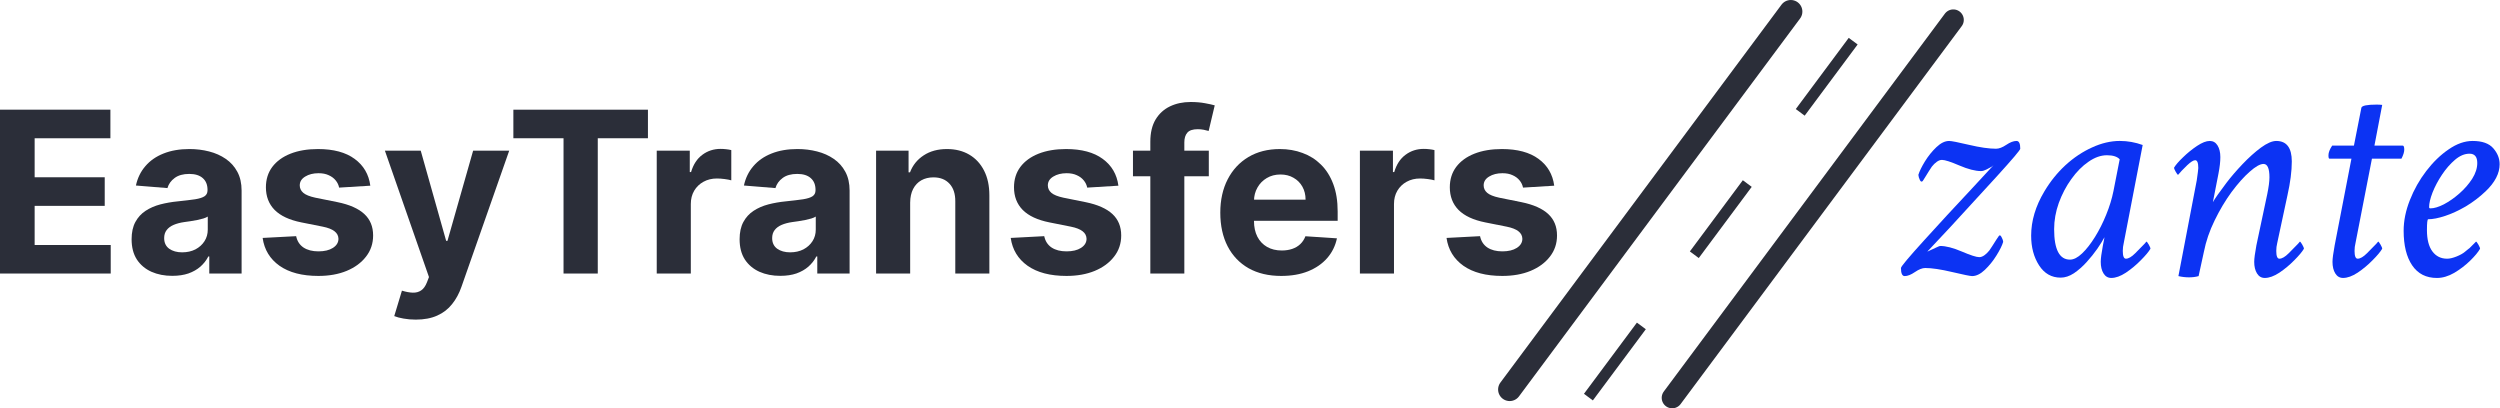
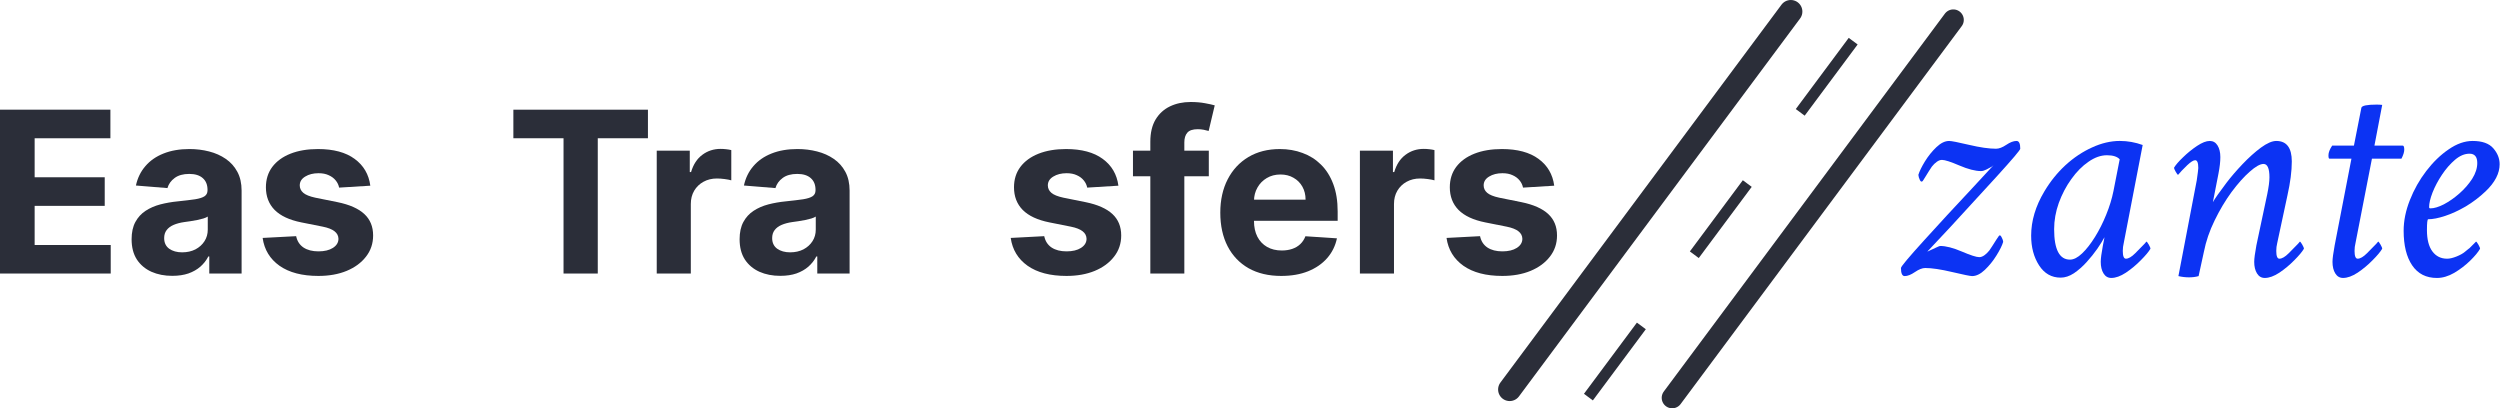
<svg xmlns="http://www.w3.org/2000/svg" width="532.658" height="86.993" viewBox="0 0 532.658 86.993" version="1.1" id="svg5">
  <defs id="defs2" />
  <g id="layer1" transform="translate(-392.364,-803.081)">
    <g aria-label="EasyTransfers" id="text233" style="font-weight:bold;font-size:48px;font-family:Inter;-inkscape-font-specification:'Inter Bold';fill:#2b2e39;stroke-linejoin:round;stop-color:#000000">
      <path d="m 392.364,861.361 v -34.909 h 23.523 v 6.085 h -16.142 v 8.318 h 14.932 v 6.085 h -14.932 v 8.335 h 16.21 v 6.085 z" id="path1570" />
      <path d="m 429.097,861.855 q -2.506,0 -4.466,-0.869 -1.96,-0.886 -3.102,-2.608 -1.125,-1.739 -1.125,-4.33 0,-2.182 0.801,-3.665 0.801,-1.483 2.182,-2.386 1.381,-0.903 3.136,-1.364 1.773,-0.46 3.716,-0.648 2.284,-0.239 3.682,-0.443 1.398,-0.222 2.028,-0.648 0.631,-0.426 0.631,-1.261 v -0.102 q 0,-1.619 -1.023,-2.506 -1.006,-0.886 -2.864,-0.886 -1.96,0 -3.119,0.869 -1.159,0.852 -1.534,2.148 l -6.716,-0.545 q 0.511,-2.386 2.011,-4.125 1.5,-1.756 3.869,-2.693 2.386,-0.955 5.523,-0.955 2.182,0 4.176,0.511 2.011,0.511 3.562,1.585 1.568,1.074 2.472,2.761 0.903,1.67 0.903,4.006 v 17.659 h -6.886 v -3.631 h -0.205 q -0.631,1.227 -1.688,2.165 -1.057,0.92 -2.54,1.449 -1.483,0.511 -3.426,0.511 z m 2.08,-5.011 q 1.602,0 2.83,-0.631 1.227,-0.648 1.926,-1.739 0.699,-1.091 0.699,-2.472 v -2.778 q -0.341,0.222 -0.938,0.409 -0.58,0.17 -1.312,0.324 -0.733,0.136 -1.466,0.256 -0.733,0.102 -1.33,0.188 -1.278,0.188 -2.233,0.597 -0.955,0.409 -1.483,1.108 -0.528,0.682 -0.528,1.705 0,1.483 1.074,2.267 1.091,0.767 2.761,0.767 z" id="path1572" />
      <path d="m 471.267,842.645 -6.648,0.409 q -0.17,-0.852 -0.733,-1.534 -0.562,-0.699 -1.483,-1.108 -0.903,-0.426 -2.165,-0.426 -1.688,0 -2.847,0.716 -1.159,0.699 -1.159,1.875 0,0.938 0.75,1.585 0.75,0.648 2.574,1.04 l 4.739,0.955 q 3.818,0.784 5.693,2.523 1.875,1.739 1.875,4.568 0,2.574 -1.517,4.517 -1.5,1.943 -4.125,3.034 -2.608,1.074 -6.017,1.074 -5.199,0 -8.284,-2.165 -3.068,-2.182 -3.597,-5.932 l 7.142,-0.375 q 0.324,1.585 1.568,2.42 1.244,0.818 3.188,0.818 1.909,0 3.068,-0.733 1.176,-0.75 1.193,-1.926 -0.017,-0.989 -0.835,-1.619 -0.818,-0.648 -2.523,-0.989 l -4.534,-0.903 q -3.835,-0.767 -5.71,-2.659 -1.858,-1.892 -1.858,-4.824 0,-2.523 1.364,-4.347 1.381,-1.824 3.869,-2.812 2.506,-0.989 5.864,-0.989 4.96,0 7.807,2.097 2.864,2.097 3.341,5.71 z" id="path1574" />
-       <path d="m 480.932,871.179 q -1.381,0 -2.591,-0.222 -1.193,-0.205 -1.977,-0.528 l 1.636,-5.42 q 1.278,0.392 2.301,0.426 1.04,0.034 1.79,-0.477 0.767,-0.511 1.244,-1.739 l 0.426,-1.108 -9.392,-26.932 h 7.636 l 5.42,19.227 h 0.273 l 5.472,-19.227 h 7.688 l -10.176,29.011 q -0.733,2.114 -1.994,3.682 -1.244,1.585 -3.153,2.438 -1.909,0.869 -4.602,0.869 z" id="path1576" />
      <path d="m 501.745,832.537 v -6.085 h 28.67 v 6.085 h -10.688 v 28.824 h -7.295 v -28.824 z" id="path1578" />
      <path d="M 532.29,861.361 V 835.179 h 7.04 v 4.568 h 0.273 q 0.716,-2.438 2.403,-3.682 1.688,-1.261 3.886,-1.261 0.545,0 1.176,0.068 0.631,0.068 1.108,0.188 v 6.443 q -0.511,-0.153 -1.415,-0.273 -0.903,-0.119 -1.653,-0.119 -1.602,0 -2.864,0.699 -1.244,0.682 -1.977,1.909 -0.716,1.227 -0.716,2.83 v 14.812 z" id="path1580" />
      <path d="m 558.639,861.855 q -2.506,0 -4.466,-0.869 -1.96,-0.886 -3.102,-2.608 -1.125,-1.739 -1.125,-4.33 0,-2.182 0.801,-3.665 0.801,-1.483 2.182,-2.386 1.381,-0.903 3.136,-1.364 1.773,-0.46 3.716,-0.648 2.284,-0.239 3.682,-0.443 1.398,-0.222 2.028,-0.648 0.631,-0.426 0.631,-1.261 v -0.102 q 0,-1.619 -1.023,-2.506 -1.006,-0.886 -2.864,-0.886 -1.96,0 -3.119,0.869 -1.159,0.852 -1.534,2.148 l -6.716,-0.545 q 0.511,-2.386 2.011,-4.125 1.5,-1.756 3.869,-2.693 2.386,-0.955 5.523,-0.955 2.182,0 4.176,0.511 2.011,0.511 3.562,1.585 1.568,1.074 2.472,2.761 0.903,1.67 0.903,4.006 v 17.659 h -6.886 v -3.631 h -0.205 q -0.631,1.227 -1.688,2.165 -1.057,0.92 -2.54,1.449 -1.483,0.511 -3.426,0.511 z m 2.08,-5.011 q 1.602,0 2.83,-0.631 1.227,-0.648 1.926,-1.739 0.699,-1.091 0.699,-2.472 v -2.778 q -0.341,0.222 -0.938,0.409 -0.58,0.17 -1.312,0.324 -0.733,0.136 -1.466,0.256 -0.733,0.102 -1.33,0.188 -1.278,0.188 -2.233,0.597 -0.955,0.409 -1.483,1.108 -0.528,0.682 -0.528,1.705 0,1.483 1.074,2.267 1.091,0.767 2.761,0.767 z" id="path1582" />
-       <path d="m 586.287,846.224 v 15.136 h -7.261 V 835.179 h 6.92 v 4.619 h 0.307 q 0.869,-2.284 2.915,-3.614 2.045,-1.347 4.96,-1.347 2.727,0 4.756,1.193 2.028,1.193 3.153,3.409 1.125,2.199 1.125,5.25 v 16.67 h -7.261 v -15.375 q 0.017,-2.403 -1.227,-3.75 -1.244,-1.364 -3.426,-1.364 -1.466,0 -2.591,0.631 -1.108,0.631 -1.739,1.841 -0.614,1.193 -0.631,2.881 z" id="path1584" />
      <path d="m 630.656,842.645 -6.648,0.409 q -0.17,-0.852 -0.733,-1.534 -0.562,-0.699 -1.483,-1.108 -0.903,-0.426 -2.165,-0.426 -1.688,0 -2.847,0.716 -1.159,0.699 -1.159,1.875 0,0.938 0.75,1.585 0.75,0.648 2.574,1.04 l 4.739,0.955 q 3.818,0.784 5.693,2.523 1.875,1.739 1.875,4.568 0,2.574 -1.517,4.517 -1.5,1.943 -4.125,3.034 -2.608,1.074 -6.017,1.074 -5.199,0 -8.284,-2.165 -3.068,-2.182 -3.597,-5.932 l 7.142,-0.375 q 0.324,1.585 1.568,2.42 1.244,0.818 3.188,0.818 1.909,0 3.068,-0.733 1.176,-0.75 1.193,-1.926 -0.017,-0.989 -0.835,-1.619 -0.818,-0.648 -2.523,-0.989 l -4.534,-0.903 q -3.835,-0.767 -5.71,-2.659 -1.858,-1.892 -1.858,-4.824 0,-2.523 1.364,-4.347 1.381,-1.824 3.869,-2.812 2.506,-0.989 5.864,-0.989 4.96,0 7.807,2.097 2.864,2.097 3.341,5.71 z" id="path1586" />
      <path d="m 649.917,835.179 v 5.455 h -16.159 v -5.455 z m -12.46,26.182 v -28.074 q 0,-2.847 1.108,-4.722 1.125,-1.875 3.068,-2.812 1.943,-0.938 4.415,-0.938 1.67,0 3.051,0.256 1.398,0.256 2.08,0.46 l -1.295,5.455 q -0.426,-0.136 -1.057,-0.256 -0.614,-0.119 -1.261,-0.119 -1.602,0 -2.233,0.75 -0.631,0.733 -0.631,2.062 v 27.938 z" id="path1588" />
      <path d="m 665.354,861.872 q -4.04,0 -6.955,-1.636 -2.898,-1.653 -4.466,-4.67 -1.568,-3.034 -1.568,-7.176 0,-4.04 1.568,-7.091 1.568,-3.051 4.415,-4.756 2.864,-1.705 6.716,-1.705 2.591,0 4.824,0.835 2.25,0.818 3.92,2.472 1.688,1.653 2.625,4.159 0.938,2.489 0.938,5.83 v 1.994 h -22.108 v -4.5 h 15.273 q 0,-1.568 -0.682,-2.778 -0.682,-1.21 -1.892,-1.892 -1.193,-0.699 -2.778,-0.699 -1.653,0 -2.932,0.767 -1.261,0.75 -1.977,2.028 -0.716,1.261 -0.733,2.812 v 4.278 q 0,1.943 0.716,3.358 0.733,1.415 2.062,2.182 1.33,0.767 3.153,0.767 1.21,0 2.216,-0.341 1.006,-0.341 1.722,-1.023 0.716,-0.682 1.091,-1.67 l 6.716,0.443 q -0.511,2.42 -2.097,4.227 -1.568,1.79 -4.057,2.795 -2.472,0.989 -5.71,0.989 z" id="path1590" />
      <path d="M 682.109,861.361 V 835.179 h 7.04 v 4.568 h 0.273 q 0.716,-2.438 2.403,-3.682 1.688,-1.261 3.886,-1.261 0.545,0 1.176,0.068 0.631,0.068 1.108,0.188 v 6.443 q -0.511,-0.153 -1.415,-0.273 -0.903,-0.119 -1.653,-0.119 -1.602,0 -2.864,0.699 -1.244,0.682 -1.977,1.909 -0.716,1.227 -0.716,2.83 v 14.812 z" id="path1592" />
      <path d="m 723.513,842.645 -6.648,0.409 q -0.17,-0.852 -0.733,-1.534 -0.562,-0.699 -1.483,-1.108 -0.903,-0.426 -2.165,-0.426 -1.688,0 -2.847,0.716 -1.159,0.699 -1.159,1.875 0,0.938 0.75,1.585 0.75,0.648 2.574,1.04 l 4.739,0.955 q 3.818,0.784 5.693,2.523 1.875,1.739 1.875,4.568 0,2.574 -1.517,4.517 -1.5,1.943 -4.125,3.034 -2.608,1.074 -6.017,1.074 -5.199,0 -8.284,-2.165 -3.068,-2.182 -3.597,-5.932 l 7.142,-0.375 q 0.324,1.585 1.568,2.42 1.244,0.818 3.188,0.818 1.909,0 3.068,-0.733 1.176,-0.75 1.193,-1.926 -0.017,-0.989 -0.835,-1.619 -0.818,-0.648 -2.523,-0.989 l -4.534,-0.903 q -3.835,-0.767 -5.71,-2.659 -1.858,-1.892 -1.858,-4.824 0,-2.523 1.364,-4.347 1.381,-1.824 3.869,-2.812 2.506,-0.989 5.864,-0.989 4.96,0 7.807,2.097 2.864,2.097 3.341,5.71 z" id="path1594" />
    </g>
    <g aria-label="zante" id="text341" style="font-weight:800;font-size:66px;font-family:Inter;-inkscape-font-specification:'Inter Ultra-Bold';stroke-linejoin:round;stop-color:#000000" transform="matrix(1.027,0,0,1.027,-17.9,-25.003)">
      <path d="m 803.846,835.556 q 0.709,0 4.125,0.806 3.416,0.806 5.607,0.806 0.935,0 2.127,-0.806 1.192,-0.806 2.127,-0.806 0.773,0 0.773,1.611 0,0.387 -4.834,5.704 -4.898,5.382 -9.604,10.474 l -4.834,5.156 q 0,0.032 0.58,-0.258 0.612,-0.29 1.257,-0.58 0.677,-0.322 0.806,-0.322 1.805,0 4.512,1.16 2.707,1.16 3.609,1.16 0.516,0 1.063,-0.387 0.548,-0.387 1.031,-0.999 0.129,-0.161 0.58,-0.87 0.483,-0.741 0.902,-1.418 0.451,-0.677 0.483,-0.709 0.258,-0.354 0.548,0.193 0.322,0.58 0.354,1.031 -0.322,1.096 -1.386,2.804 -1.031,1.676 -2.417,2.997 -1.354,1.289 -2.643,1.289 -0.58,0 -4.125,-0.838 -3.545,-0.838 -5.607,-0.838 -0.902,0 -2.127,0.838 -1.225,0.838 -2.127,0.838 -0.773,0 -0.773,-1.676 0,-0.451 4.802,-5.736 2.385,-2.643 4.802,-5.253 2.417,-2.61 4.834,-5.188 l 4.77,-5.156 -0.387,0.322 q -0.451,0.258 -1.096,0.58 -0.645,0.322 -1.096,0.322 -1.805,0 -4.512,-1.16 -2.707,-1.16 -3.609,-1.16 -0.516,0 -1.063,0.387 -0.548,0.387 -1.031,0.999 -0.161,0.226 -0.612,0.935 -0.451,0.709 -0.838,1.354 -0.387,0.645 -0.451,0.709 -0.322,0.322 -0.58,-0.193 -0.29,-0.612 -0.322,-1.096 0.354,-1.128 1.354,-2.771 1.031,-1.676 2.385,-2.965 1.354,-1.289 2.643,-1.289 z" style="font-weight:bold;font-family:Metal;-inkscape-font-specification:'Metal Bold';fill:#0c33f3" id="path1559" />
      <path d="m 839.296,835.556 q 2.385,0 4.705,0.838 l -3.932,20.367 q -0.193,0.773 -0.193,1.611 0,1.611 0.645,1.611 0.806,0 1.934,-1.128 1.128,-1.16 1.934,-1.966 l 0.387,-0.451 q 0.129,0 0.483,0.612 0.354,0.612 0.354,0.87 -0.548,0.935 -1.998,2.385 -1.418,1.45 -3.094,2.578 -1.676,1.096 -3.029,1.096 -1.031,0 -1.611,-0.935 -0.58,-0.935 -0.58,-2.417 0,-0.999 0.451,-3.416 l 0.226,-1.128 q 0.097,-0.451 0.097,-0.548 -0.516,0.967 -1.482,2.385 -0.967,1.386 -2.224,2.771 -1.257,1.386 -2.643,2.32 -1.386,0.902 -2.739,0.902 -2.836,0 -4.479,-2.546 -1.644,-2.546 -1.644,-6.155 0,-4.608 2.739,-9.185 1.837,-3.094 4.383,-5.446 2.578,-2.353 5.511,-3.674 2.933,-1.354 5.801,-1.354 z m -2.707,2.965 q -1.901,0 -3.835,1.354 -1.934,1.321 -3.545,3.577 -1.611,2.224 -2.61,4.963 -0.967,2.707 -0.967,5.446 0,6.316 3.287,6.316 1.16,0 2.514,-1.289 1.354,-1.289 2.675,-3.416 1.321,-2.127 2.32,-4.608 1.031,-2.514 1.515,-4.931 l 1.289,-6.574 q -0.773,-0.838 -2.643,-0.838 z" style="font-weight:bold;font-family:Metal;-inkscape-font-specification:'Metal Bold';fill:#0c33f3" id="path1561" />
      <path d="m 857.923,835.556 q 1.031,0 1.611,0.935 0.58,0.935 0.58,2.417 0,1.418 -0.387,3.416 l -1.16,5.93 q 0.612,-1.096 2.804,-3.996 1.45,-1.901 3.352,-3.899 1.934,-2.03 3.803,-3.416 1.901,-1.386 3.19,-1.386 3.223,0 3.223,4.254 0,2.997 -0.902,7.025 l -2.127,9.926 q -0.193,0.773 -0.193,1.611 0,1.611 0.645,1.611 0.806,0 1.934,-1.128 1.128,-1.16 1.934,-1.966 l 0.387,-0.451 q 0.129,0 0.483,0.612 0.354,0.612 0.354,0.87 -0.548,0.935 -1.998,2.385 -1.418,1.45 -3.094,2.578 -1.676,1.096 -3.029,1.096 -1.031,0 -1.611,-0.935 -0.58,-0.935 -0.58,-2.417 0,-0.967 0.451,-3.416 l 2.256,-10.635 q 0.451,-2.191 0.451,-3.48 0,-2.771 -1.225,-2.771 -1.063,0 -2.868,1.611 -1.805,1.579 -3.771,4.222 -1.934,2.643 -3.513,5.897 -1.579,3.223 -2.224,6.51 l -1.096,5.027 q -0.87,0.258 -1.998,0.258 -1.096,0 -2.191,-0.258 l 3.803,-19.852 q 0.322,-2.224 0.322,-2.578 0,-1.611 -0.645,-1.611 -0.548,0 -1.644,1.031 -0.516,0.516 -1.128,1.128 -0.58,0.612 -0.773,0.87 -0.129,0 -0.483,-0.612 -0.354,-0.612 -0.354,-0.87 0.516,-0.87 1.869,-2.159 1.354,-1.321 2.9,-2.353 1.547,-1.031 2.643,-1.031 z" style="font-weight:bold;font-family:Metal;-inkscape-font-specification:'Metal Bold';fill:#0c33f3" id="path1563" />
      <path d="m 883.317,836.522 h 4.512 l 1.547,-7.863 q 0.193,-0.645 3.158,-0.645 0.645,0 1.16,0.065 l -1.611,8.443 h 5.865 q 0.322,0 0.322,0.838 0,0.741 -0.58,1.869 h -6.123 l -3.416,17.531 q -0.193,0.773 -0.193,1.611 0,1.611 0.645,1.611 0.806,0 1.934,-1.128 1.128,-1.16 1.934,-1.966 l 0.387,-0.451 q 0.129,0 0.483,0.612 0.354,0.612 0.354,0.87 -0.548,0.935 -1.998,2.385 -1.418,1.45 -3.094,2.578 -1.676,1.096 -3.029,1.096 -1.031,0 -1.611,-0.935 -0.58,-0.935 -0.58,-2.417 0,-0.967 0.451,-3.416 l 3.48,-17.982 H 882.737 q -0.193,0 -0.193,-0.709 0,-0.838 0.773,-1.998 z" style="font-weight:bold;font-family:Metal;-inkscape-font-specification:'Metal Bold';fill:#0c33f3" id="path1565" />
      <path d="m 912.45,835.556 q 2.965,0 4.286,1.515 1.321,1.515 1.321,3.319 0,2.836 -2.9,5.607 -1.934,1.837 -4.157,3.158 -2.224,1.289 -4.286,1.966 -2.062,0.677 -3.48,0.677 -0.258,0 -0.258,2.256 0,2.9 1.128,4.415 1.128,1.515 3.062,1.515 0.806,0 1.934,-0.451 1.128,-0.451 1.74,-0.967 0.645,-0.548 0.709,-0.58 0.064,-0.032 0.258,-0.193 0.193,-0.193 1.16,-1.16 l 0.193,-0.193 q 0.129,0 0.483,0.612 0.354,0.612 0.354,0.87 -0.58,1.031 -2.062,2.481 -1.45,1.418 -3.287,2.514 -1.837,1.063 -3.609,1.063 -3.352,0 -5.124,-2.61 -1.772,-2.61 -1.772,-7.187 0,-3.094 1.289,-6.349 1.289,-3.287 3.416,-6.059 2.127,-2.771 4.641,-4.479 2.514,-1.74 4.963,-1.74 z m -0.645,2.643 q -1.515,0 -2.997,1.257 -1.482,1.257 -2.707,3.094 -1.225,1.837 -1.966,3.706 -0.709,1.837 -0.709,3.029 0,0.258 0.258,0.258 1.16,0 2.804,-0.838 1.644,-0.87 3.223,-2.256 1.579,-1.386 2.643,-3.029 1.063,-1.676 1.063,-3.287 0,-1.934 -1.611,-1.934 z" style="font-weight:bold;font-family:Metal;-inkscape-font-specification:'Metal Bold';fill:#0c33f3" id="path1567" />
    </g>
    <path style="font-variation-settings:normal;opacity:1;fill:none;fill-opacity:1;stroke:#2b2e39;stroke-width:2.363;stroke-linecap:butt;stroke-linejoin:round;stroke-miterlimit:4;stroke-dasharray:18.904;stroke-dashoffset:0;stroke-opacity:1;stop-color:#000000;stop-opacity:1" d="m 730.795,887.691 59.896,-80.518" id="path1155" />
    <path style="font-variation-settings:normal;fill:none;fill-opacity:1;stroke:#2b2e39;stroke-width:4.934;stroke-linecap:round;stroke-linejoin:round;stroke-miterlimit:4;stroke-dasharray:none;stroke-dashoffset:0;stroke-opacity:1;stop-color:#000000" d="m 714.021,886.066 59.896,-80.518" id="path1155-3" />
    <path style="font-variation-settings:normal;display:inline;fill:none;fill-opacity:1;stroke:#2b2e39;stroke-width:4.469;stroke-linecap:round;stroke-linejoin:round;stroke-miterlimit:4;stroke-dasharray:none;stroke-dashoffset:0;stroke-opacity:1;paint-order:normal;stop-color:#000000" d="m 748.646,887.839 59.896,-80.518" id="path1155-3-6" />
  </g>
</svg>